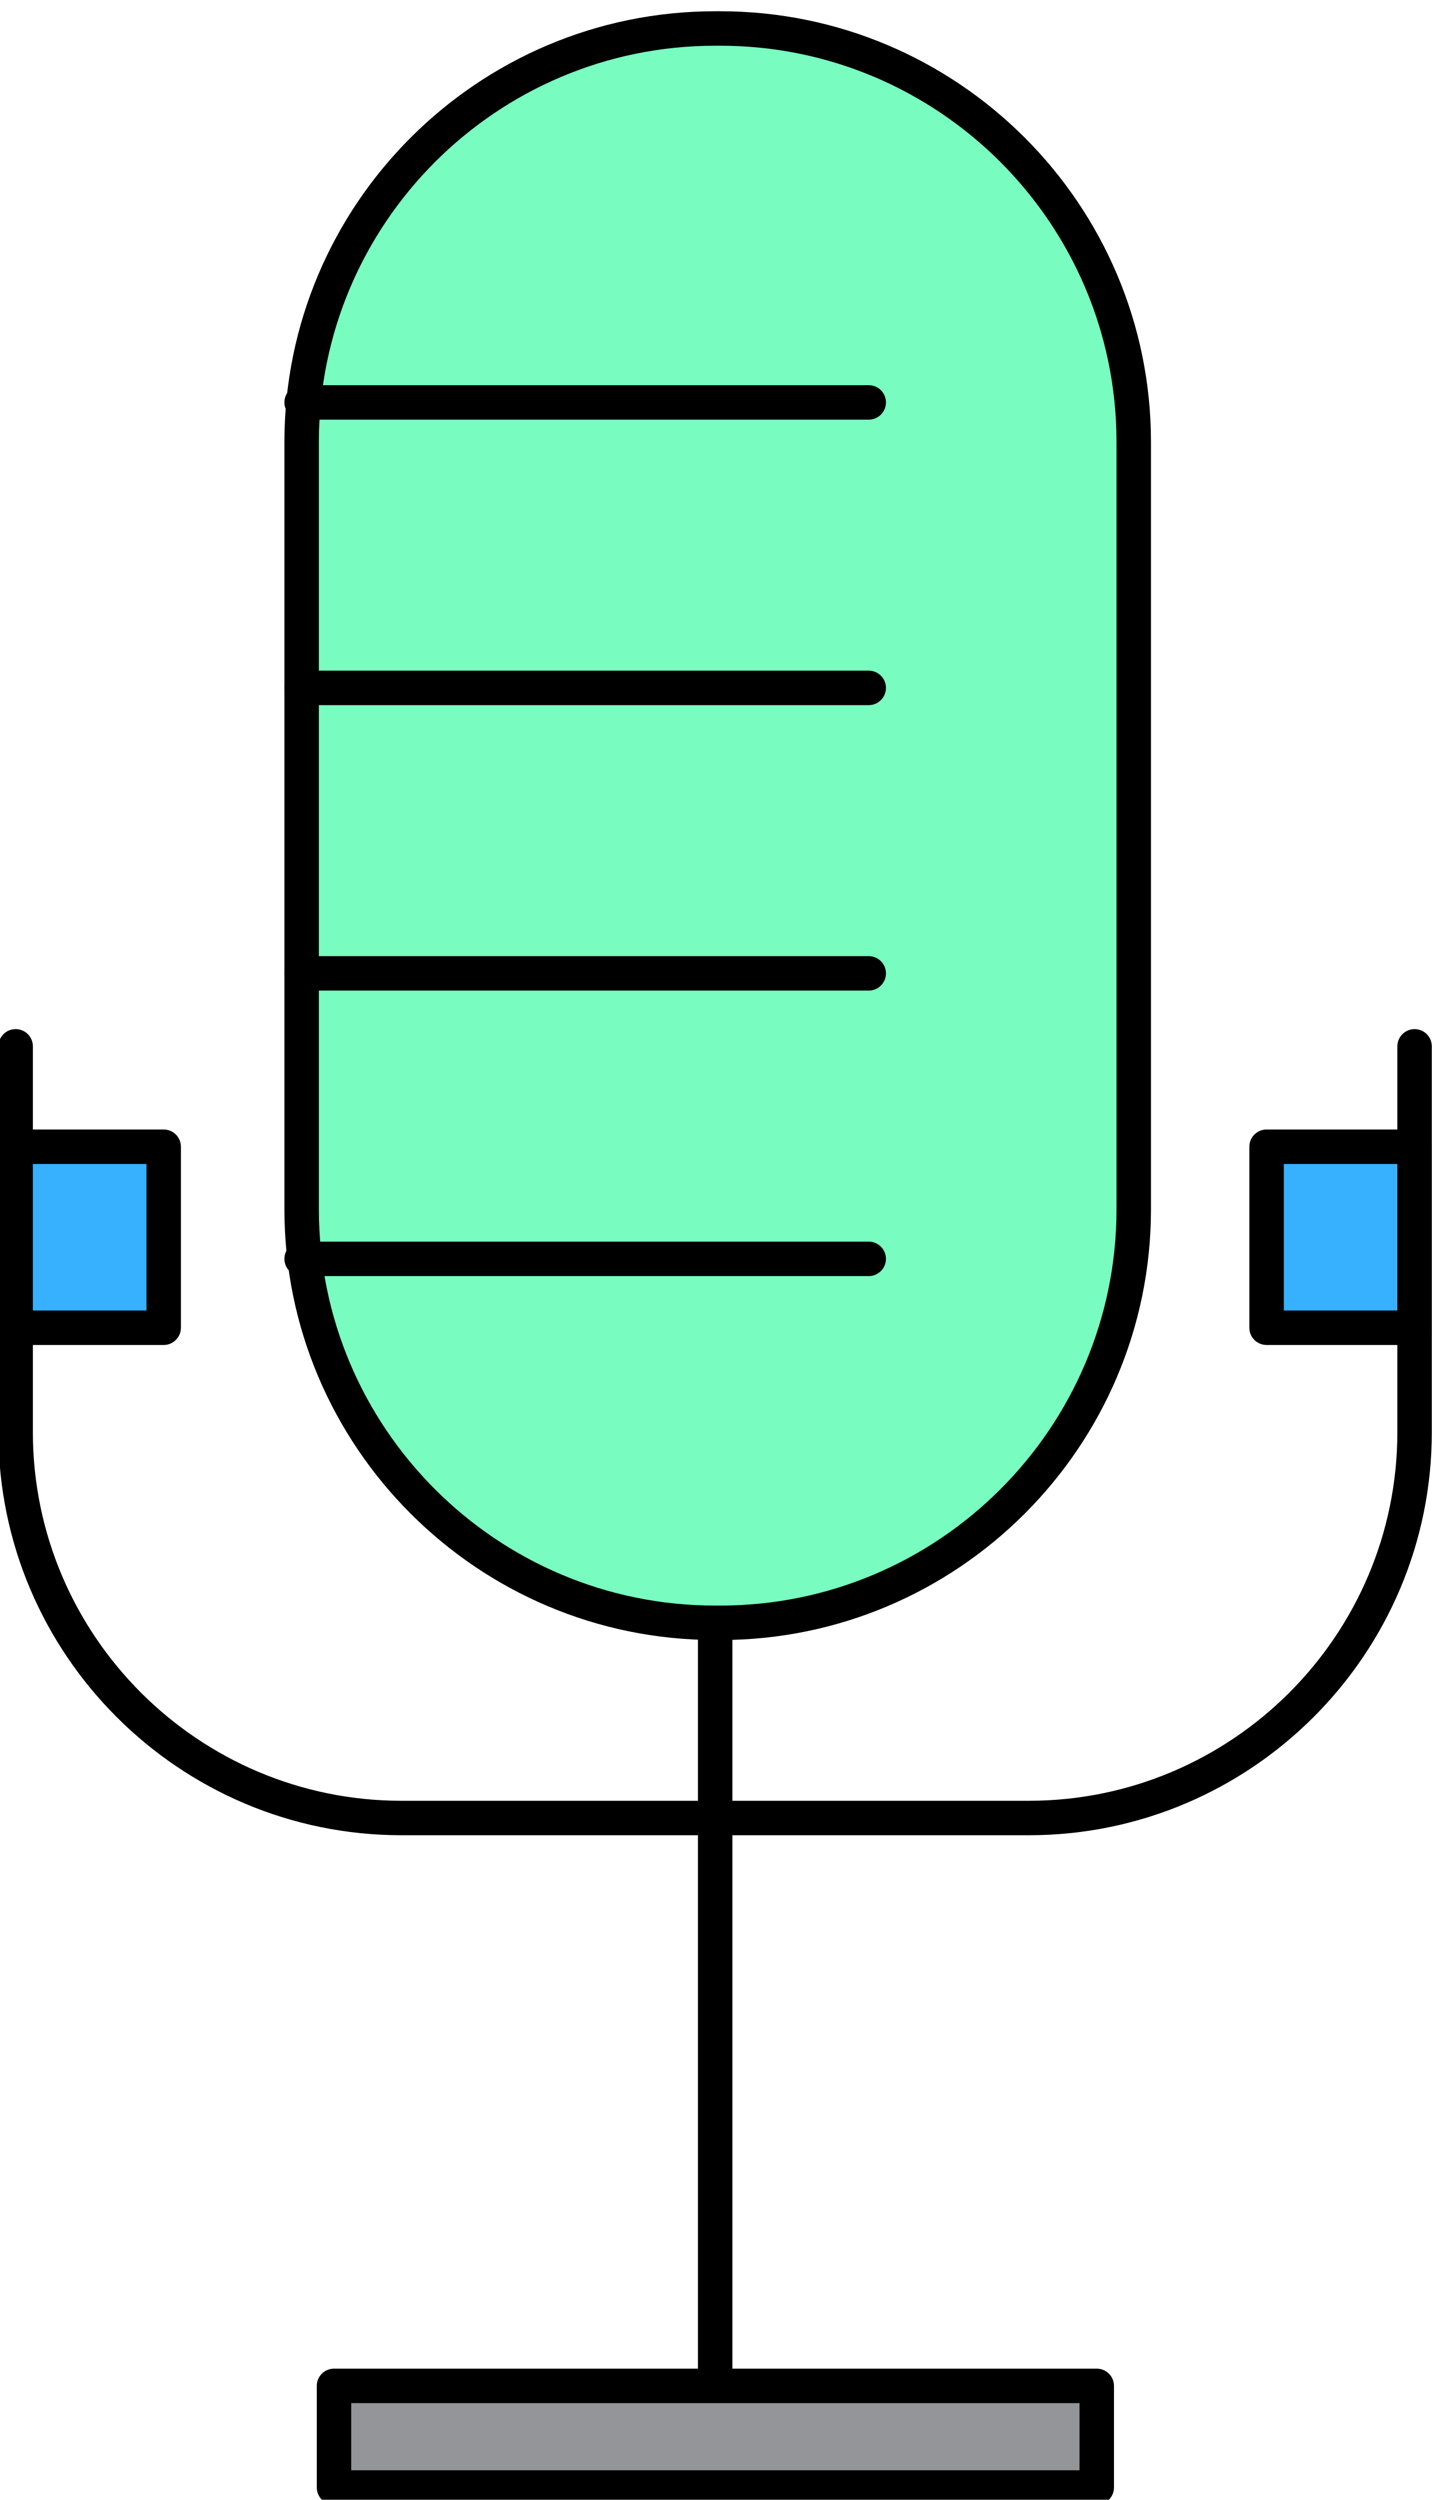
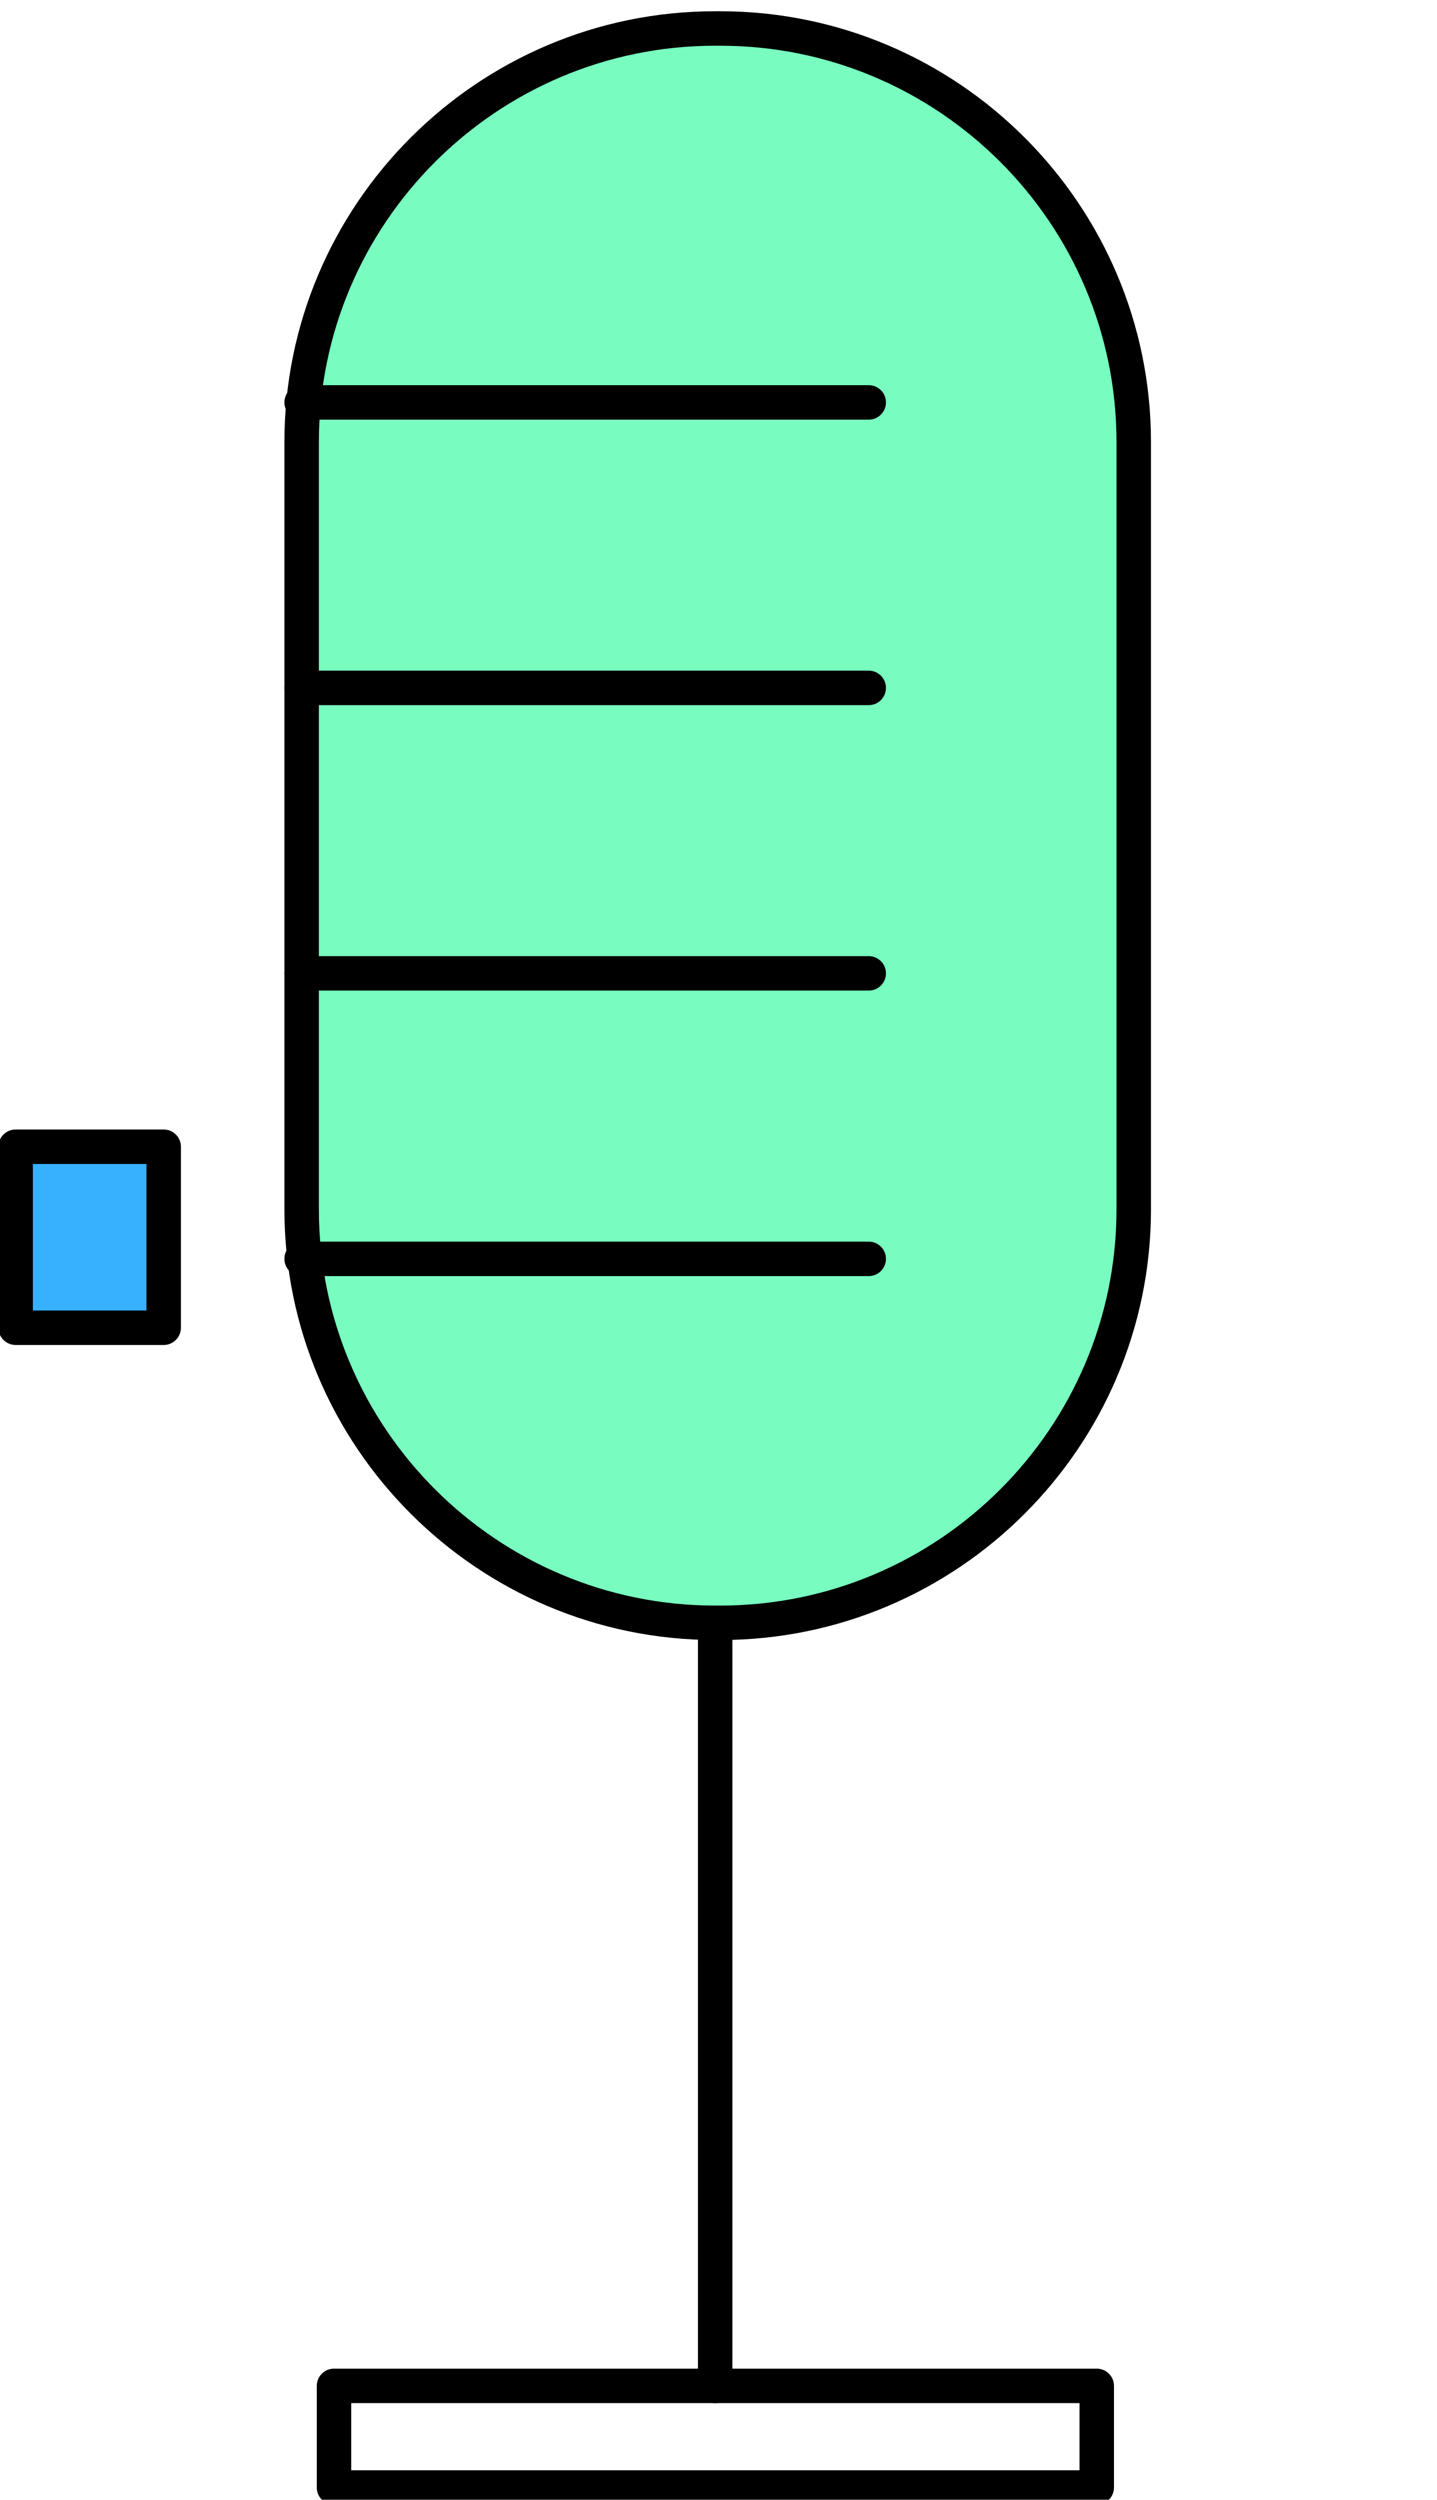
<svg xmlns="http://www.w3.org/2000/svg" xmlns:ns1="http://sodipodi.sourceforge.net/DTD/sodipodi-0.dtd" xmlns:ns2="http://www.inkscape.org/namespaces/inkscape" id="svg1" width="171.449" height="298.22" viewBox="0 0 171.449 298.22" ns1:docname="lufs.svg" ns2:version="1.4 (e7c3feb1, 2024-10-09)">
  <defs id="defs1" />
  <g id="g1" transform="translate(-75.645,-530.012)">
    <g id="group-R5">
      <path id="path133" d="m 1585.81,2950.31 c 0,-204.87 -166.08,-370.97 -370.98,-370.97 h -4.5 c -204.93,0 -370.978,166.1 -370.978,370.97 v 688.16 c 0,204.87 166.048,370.98 370.978,370.98 h 4.5 c 204.9,0 370.98,-166.11 370.98,-370.98 v -688.16" style="fill:#78fcc0;fill-opacity:1;fill-rule:nonzero;stroke:none" transform="matrix(0.133,0,0,-0.133,0,1066.667)" />
      <path id="path134" d="m 1210.33,3993.99 c -196.04,0 -355.521,-159.49 -355.521,-355.52 v -688.16 c 0,-196.02 159.481,-355.52 355.521,-355.52 h 4.5 c 196.04,0 355.52,159.5 355.52,355.52 v 688.16 c 0,196.03 -159.48,355.52 -355.52,355.52 z m 4.5,-1430.1 h -4.5 c -213.084,0 -386.439,173.34 -386.439,386.42 v 688.16 c 0,213.08 173.355,386.44 386.439,386.44 h 4.5 c 213.08,0 386.43,-173.36 386.43,-386.44 v -688.16 c 0,-213.08 -173.35,-386.42 -386.43,-386.42" style="fill:#000000;fill-opacity:1;fill-rule:nonzero;stroke:none" transform="matrix(0.133,0,0,-0.133,0,1066.667)" />
      <path id="path135" d="m 1210.33,1879.4 c -8.54,0 -15.46,6.92 -15.46,15.46 v 684.48 c 0,8.54 6.92,15.45 15.46,15.45 8.54,0 15.45,-6.91 15.45,-15.45 v -684.48 c 0,-8.54 -6.91,-15.46 -15.45,-15.46" style="fill:#000000;fill-opacity:1;fill-rule:nonzero;stroke:none" transform="matrix(0.133,0,0,-0.133,0,1066.667)" />
-       <path id="path136" d="M 1552.63,1894.86 H 868.395 v -91.14 h 684.235 v 91.14" style="fill:#939598;fill-opacity:1;fill-rule:nonzero;stroke:none" transform="matrix(0.133,0,0,-0.133,0,1066.667)" />
      <path id="path137" d="m 883.848,1819.17 h 653.322 v 60.23 H 883.848 Z m 668.782,-30.91 H 868.395 c -8.547,0 -15.457,6.92 -15.457,15.46 v 91.14 c 0,8.55 6.91,15.46 15.457,15.46 h 684.235 c 8.54,0 15.45,-6.91 15.45,-15.46 v -91.14 c 0,-8.54 -6.91,-15.46 -15.45,-15.46" style="fill:#000000;fill-opacity:1;fill-rule:nonzero;stroke:none" transform="matrix(0.133,0,0,-0.133,0,1066.667)" />
-       <path id="path138" d="M 1491.61,2388.78 H 928.988 c -199.414,0 -361.652,162.21 -361.652,361.61 v 346.04 c 0,8.55 6.91,15.46 15.457,15.46 8.547,0 15.461,-6.91 15.461,-15.46 v -346.04 c 0,-182.34 148.367,-330.7 330.734,-330.7 h 562.622 c 182.34,0 330.68,148.36 330.68,330.7 v 346.04 c 0,8.55 6.91,15.46 15.45,15.46 8.54,0 15.46,-6.91 15.46,-15.46 v -346.04 c 0,-199.4 -162.21,-361.61 -361.59,-361.61" style="fill:#000000;fill-opacity:1;fill-rule:nonzero;stroke:none" transform="matrix(0.133,0,0,-0.133,0,1066.667)" />
      <path id="path139" d="M 715.602,2844.01 H 582.793 v 162.37 h 132.809 v -162.37" style="fill:#37b1fe;fill-opacity:1;fill-rule:nonzero;stroke:none" transform="matrix(0.133,0,0,-0.133,0,1066.667)" />
      <path id="path140" d="m 598.254,2859.47 h 101.891 v 131.45 H 598.254 Z m 117.348,-30.92 H 582.793 c -8.547,0 -15.457,6.93 -15.457,15.46 v 162.37 c 0,8.54 6.91,15.46 15.457,15.46 h 132.809 c 8.539,0 15.453,-6.92 15.453,-15.46 v -162.37 c 0,-8.53 -6.914,-15.46 -15.453,-15.46" style="fill:#000000;fill-opacity:1;fill-rule:nonzero;stroke:none" transform="matrix(0.133,0,0,-0.133,0,1066.667)" />
-       <path id="path141" d="m 1837.74,2844.01 h -132.77 v 162.37 h 132.77 v -162.37" style="fill:#37b1fe;fill-opacity:1;fill-rule:nonzero;stroke:none" transform="matrix(0.133,0,0,-0.133,0,1066.667)" />
-       <path id="path142" d="m 1720.42,2859.47 h 101.87 v 131.45 h -101.87 z m 117.32,-30.92 h -132.77 c -8.55,0 -15.46,6.93 -15.46,15.46 v 162.37 c 0,8.54 6.91,15.46 15.46,15.46 h 132.77 c 8.54,0 15.46,-6.92 15.46,-15.46 v -162.37 c 0,-8.53 -6.92,-15.46 -15.46,-15.46" style="fill:#000000;fill-opacity:1;fill-rule:nonzero;stroke:none" transform="matrix(0.133,0,0,-0.133,0,1066.667)" />
      <path id="path143" d="M 1348.06,3658.57 H 839.352 c -8.547,0 -15.461,6.92 -15.461,15.46 0,8.55 6.914,15.46 15.461,15.46 h 508.708 c 8.54,0 15.46,-6.91 15.46,-15.46 0,-8.54 -6.92,-15.46 -15.46,-15.46" style="fill:#000000;fill-opacity:1;fill-rule:nonzero;stroke:none" transform="matrix(0.133,0,0,-0.133,0,1066.667)" />
      <path id="path144" d="M 1348.06,3402.5 H 839.352 c -8.547,0 -15.461,6.91 -15.461,15.47 0,8.53 6.914,15.45 15.461,15.45 h 508.708 c 8.54,0 15.46,-6.92 15.46,-15.45 0,-8.56 -6.92,-15.47 -15.46,-15.47" style="fill:#000000;fill-opacity:1;fill-rule:nonzero;stroke:none" transform="matrix(0.133,0,0,-0.133,0,1066.667)" />
      <path id="path145" d="M 1348.06,3146.44 H 839.352 c -8.547,0 -15.461,6.91 -15.461,15.44 0,8.55 6.914,15.46 15.461,15.46 h 508.708 c 8.54,0 15.46,-6.91 15.46,-15.46 0,-8.53 -6.92,-15.44 -15.46,-15.44" style="fill:#000000;fill-opacity:1;fill-rule:nonzero;stroke:none" transform="matrix(0.133,0,0,-0.133,0,1066.667)" />
      <path id="path146" d="M 1348.06,2890.35 H 839.352 c -8.547,0 -15.461,6.92 -15.461,15.47 0,8.55 6.914,15.45 15.461,15.45 h 508.708 c 8.54,0 15.46,-6.9 15.46,-15.45 0,-8.55 -6.92,-15.47 -15.46,-15.47" style="fill:#000000;fill-opacity:1;fill-rule:nonzero;stroke:none" transform="matrix(0.133,0,0,-0.133,0,1066.667)" />
    </g>
  </g>
</svg>